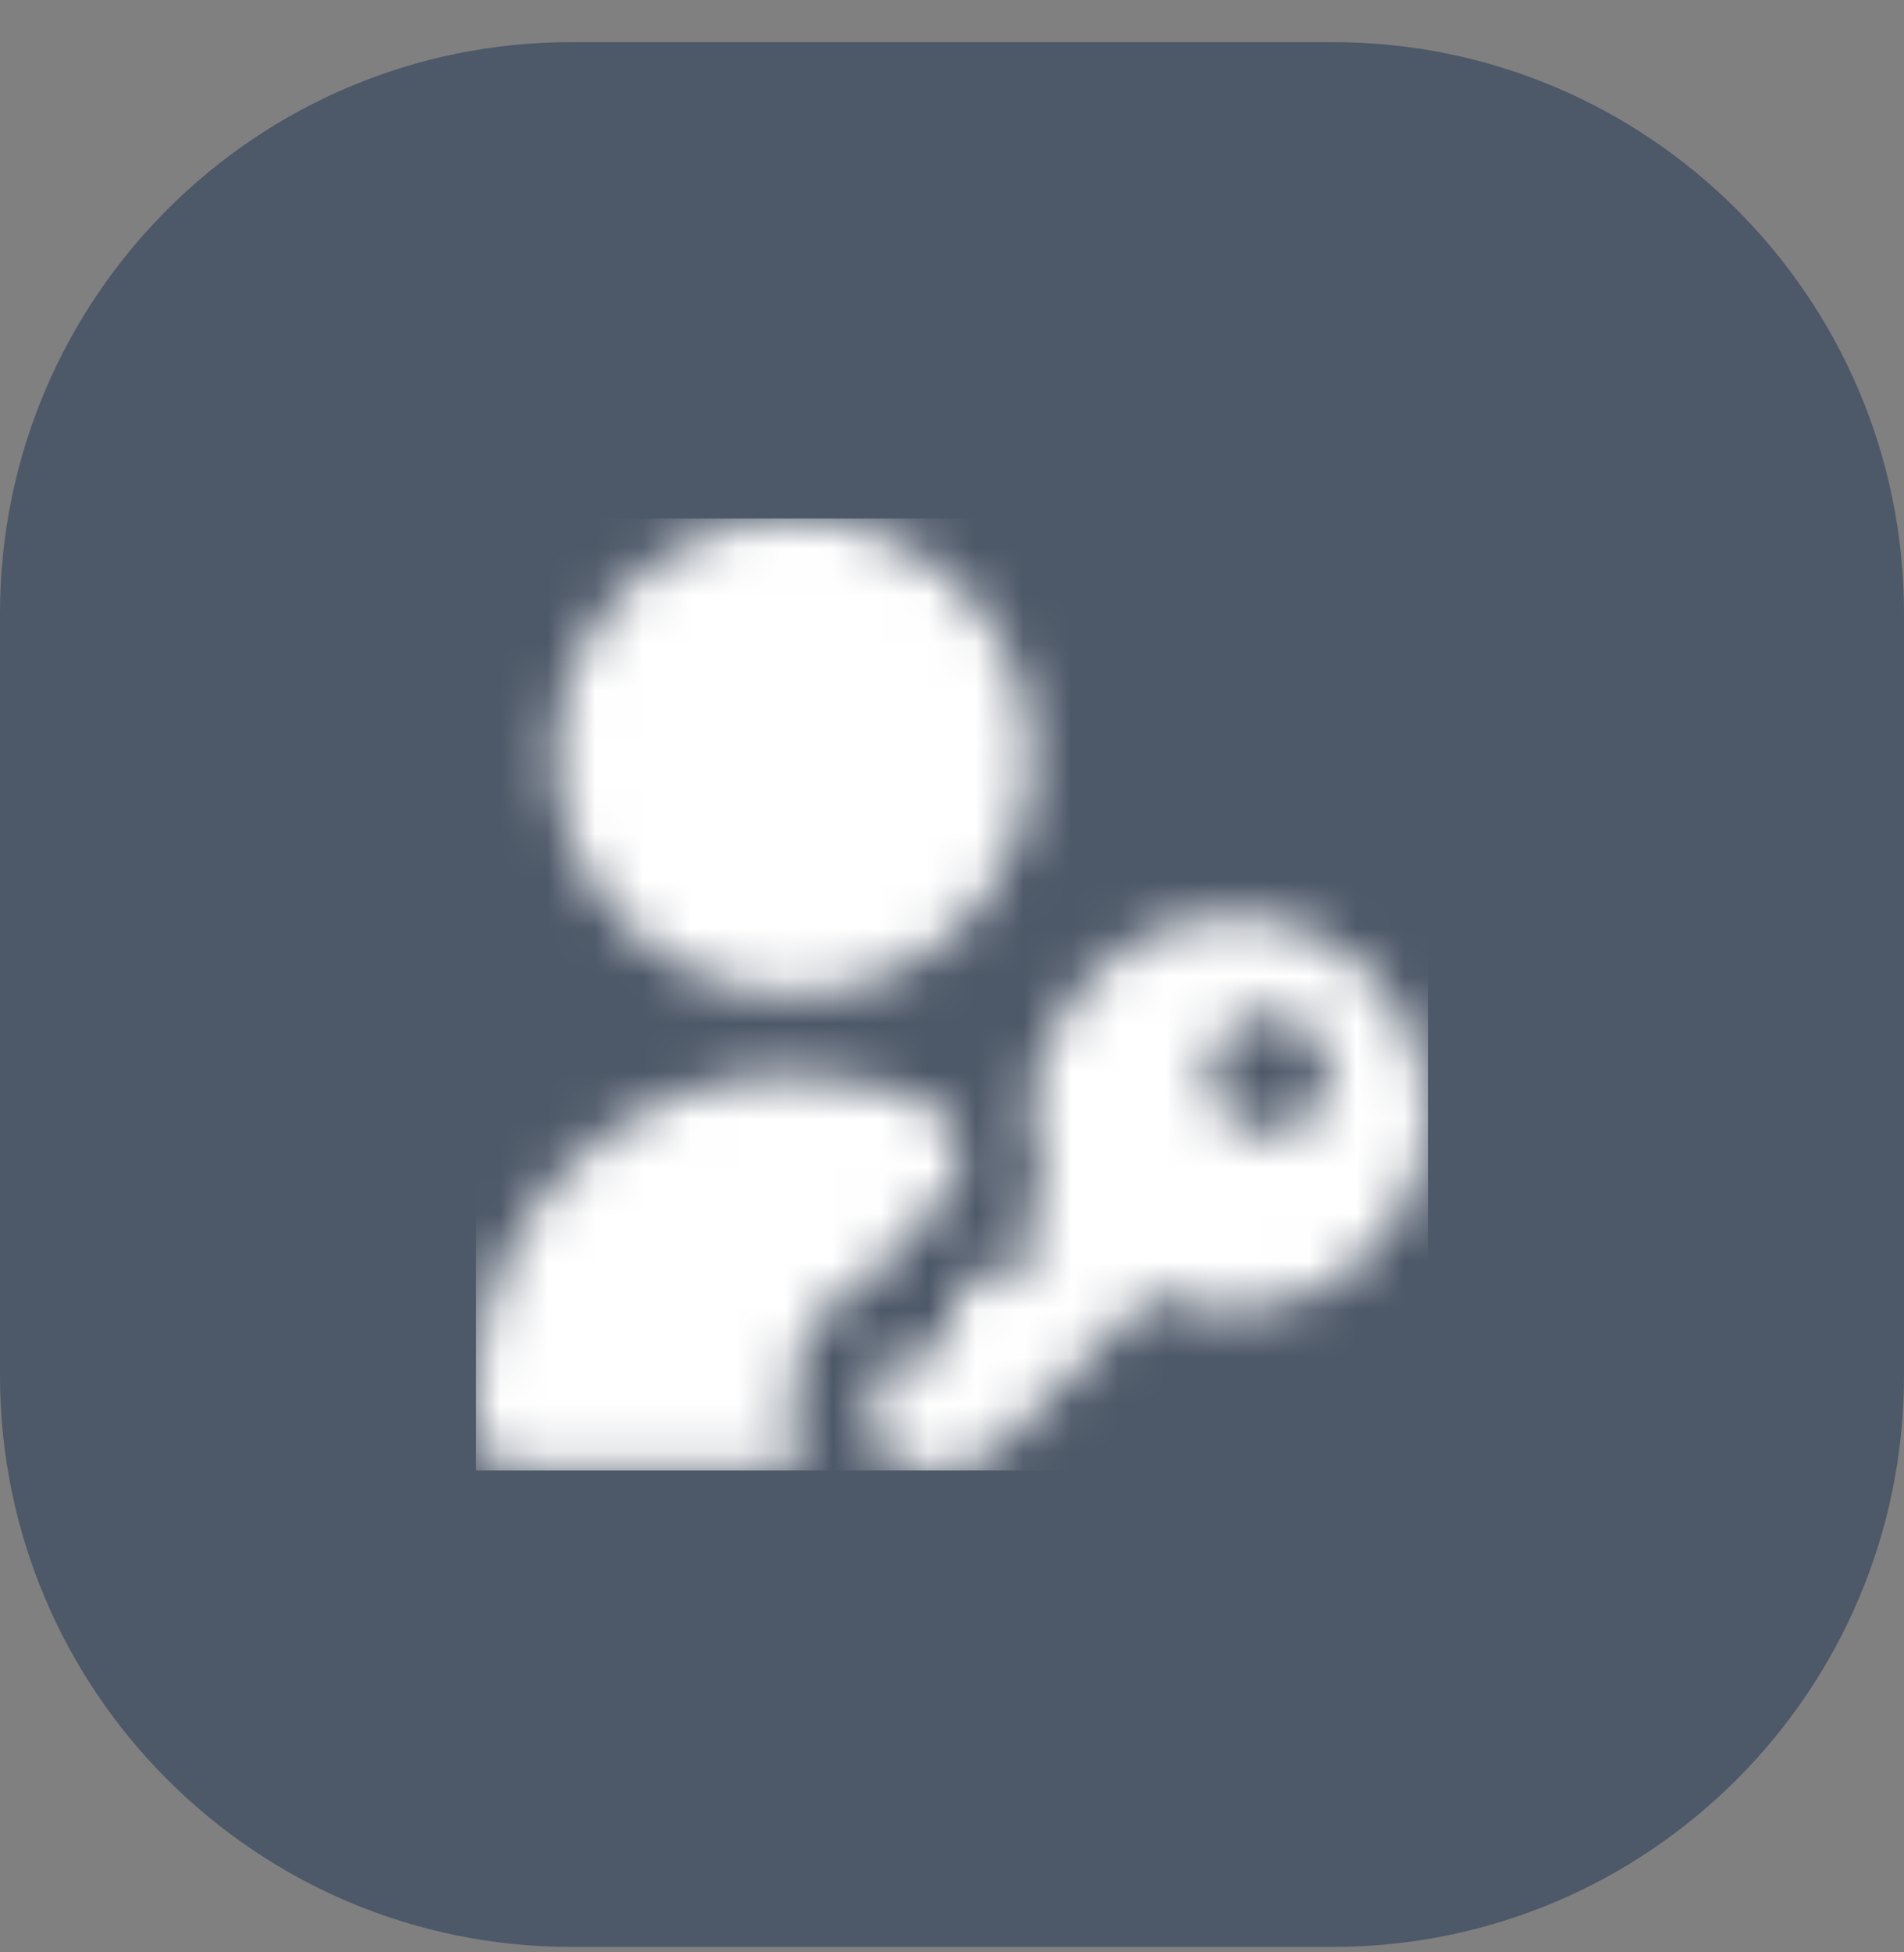
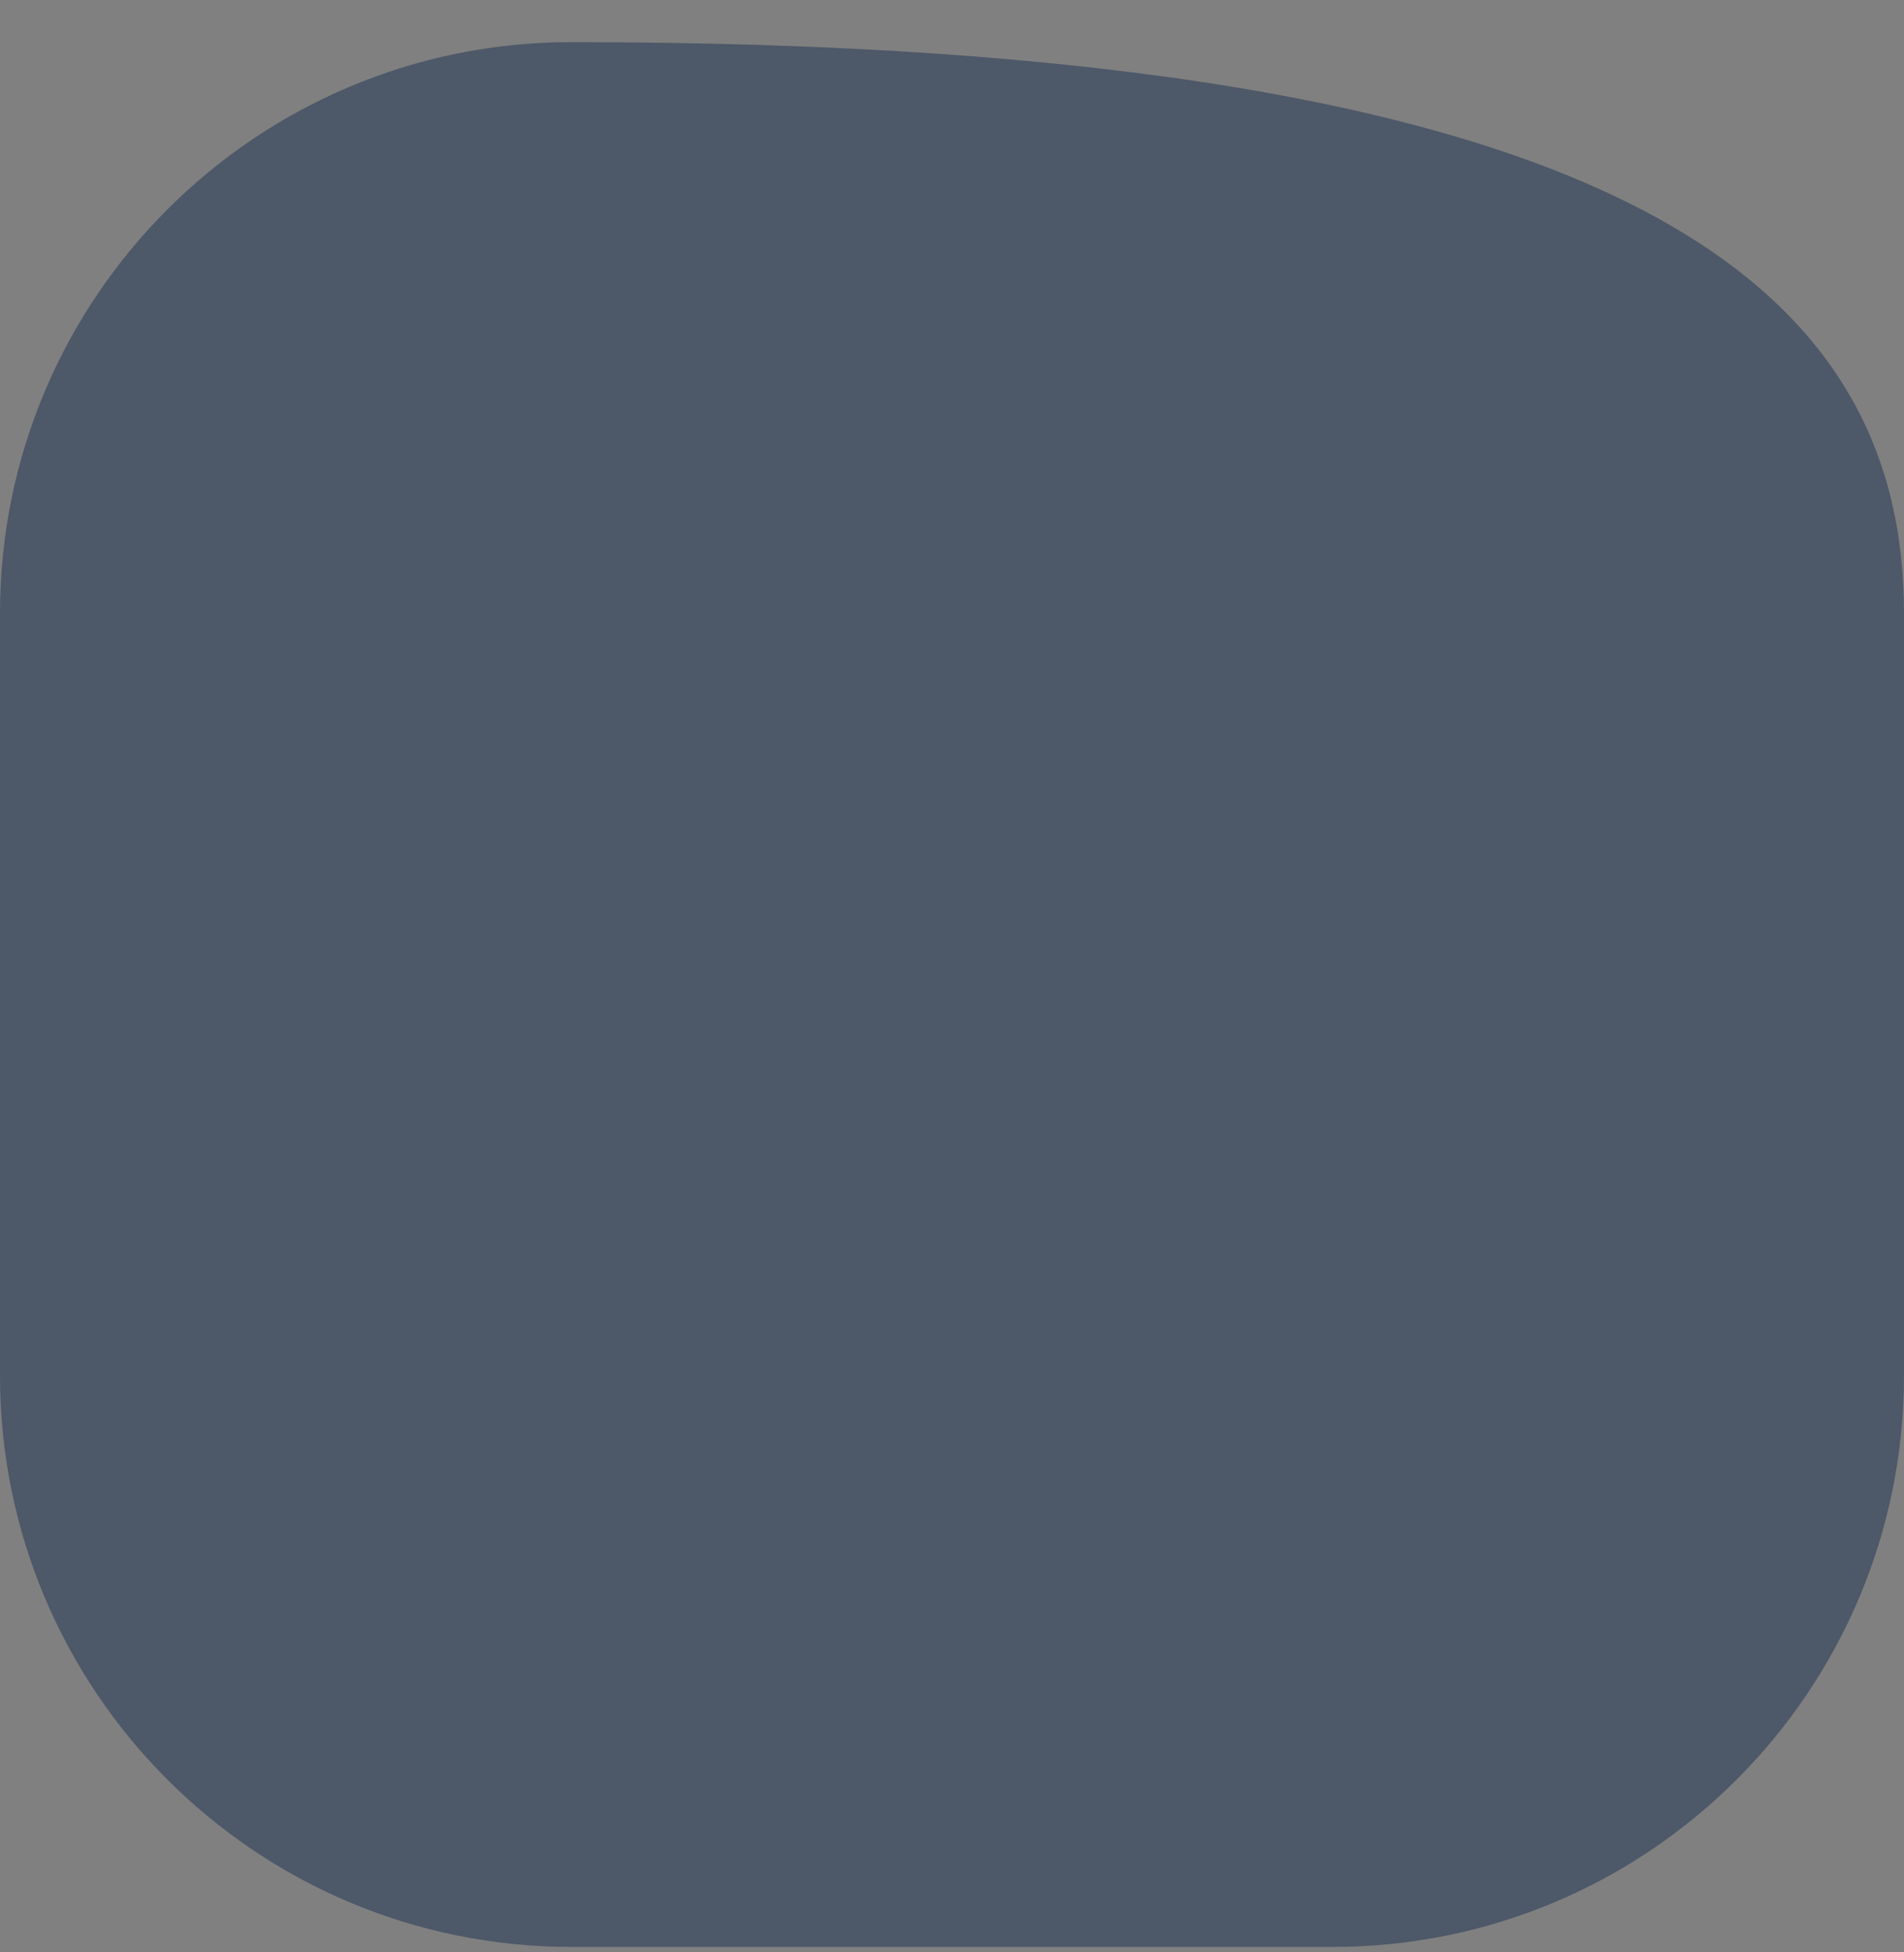
<svg xmlns="http://www.w3.org/2000/svg" width="40" height="41" viewBox="0 0 40 41" fill="none">
  <rect x="0" y="0" width="40" height="41" fill="#808080" stroke="none" />
-   <path d="M0 12.885C0 6.257 5.373 0.885 12 0.885H28C34.627 0.885 40 6.257 40 12.885V28.885C40 35.512 34.627 40.885 28 40.885H12C5.373 40.885 0 35.512 0 28.885V12.885Z" fill="#4D5868" />
+   <path d="M0 12.885C0 6.257 5.373 0.885 12 0.885C34.627 0.885 40 6.257 40 12.885V28.885C40 35.512 34.627 40.885 28 40.885H12C5.373 40.885 0 35.512 0 28.885V12.885Z" fill="#4D5868" />
  <g clip-path="url(#clip0_2384_17590)">
    <mask id="mask0_2384_17590" style="mask-type:alpha" maskUnits="userSpaceOnUse" x="10" y="10" width="20" height="21">
      <g clip-path="url(#clip1_2384_17590)">
        <path d="M16.667 20.885C13.909 20.885 11.667 18.642 11.667 15.885C11.667 13.127 13.909 10.885 16.667 10.885C19.424 10.885 21.667 13.127 21.667 15.885C21.667 18.642 19.424 20.885 16.667 20.885ZM26.091 19.226C24.35 19.12 22.814 20.197 22.053 21.766C21.517 22.872 21.606 23.856 21.911 24.737C21.911 24.737 21.667 25.051 21.667 25.467C21.667 26.301 21.648 26.717 21.648 26.717H20.815C20.355 26.717 19.982 27.091 19.982 27.551V28.384H19.167C18.707 28.384 18.333 28.757 18.333 29.217V30.051C18.333 30.511 18.707 30.884 19.167 30.884H19.813C20.255 30.884 20.679 30.708 20.992 30.396L24.181 27.206C24.971 27.549 25.884 27.66 26.842 27.429C28.413 27.051 29.652 25.733 29.933 24.141C30.382 21.596 28.517 19.373 26.091 19.226ZM26.667 23.801C25.977 23.801 25.417 23.241 25.417 22.551C25.417 21.861 25.977 21.301 26.667 21.301C27.357 21.301 27.917 21.861 27.917 22.551C27.917 23.241 27.357 23.801 26.667 23.801ZM16.667 30.051V29.218C16.667 28.099 17.406 27.15 18.421 26.832C18.653 26.058 19.253 25.441 20.014 25.183C20.037 24.967 20.082 24.77 20.139 24.594C20.054 24.213 20.023 23.837 20.017 23.464C19.032 22.887 17.889 22.551 16.667 22.551C12.991 22.551 10 25.542 10 29.218V30.051C10 30.512 10.373 30.885 10.833 30.885H16.82C16.727 30.623 16.667 30.345 16.667 30.051Z" fill="#4D5868" />
      </g>
    </mask>
    <g mask="url(#mask0_2384_17590)">
-       <rect x="10" y="10.885" width="20" height="20" fill="white" />
-     </g>
+       </g>
  </g>
  <defs>
    <clipPath id="clip0_2384_17590">
-       <rect width="20" height="20" fill="white" transform="translate(10 10.885)" />
-     </clipPath>
+       </clipPath>
    <clipPath id="clip1_2384_17590">
      <rect width="20" height="20" fill="white" transform="translate(10 10.885)" />
    </clipPath>
  </defs>
</svg>